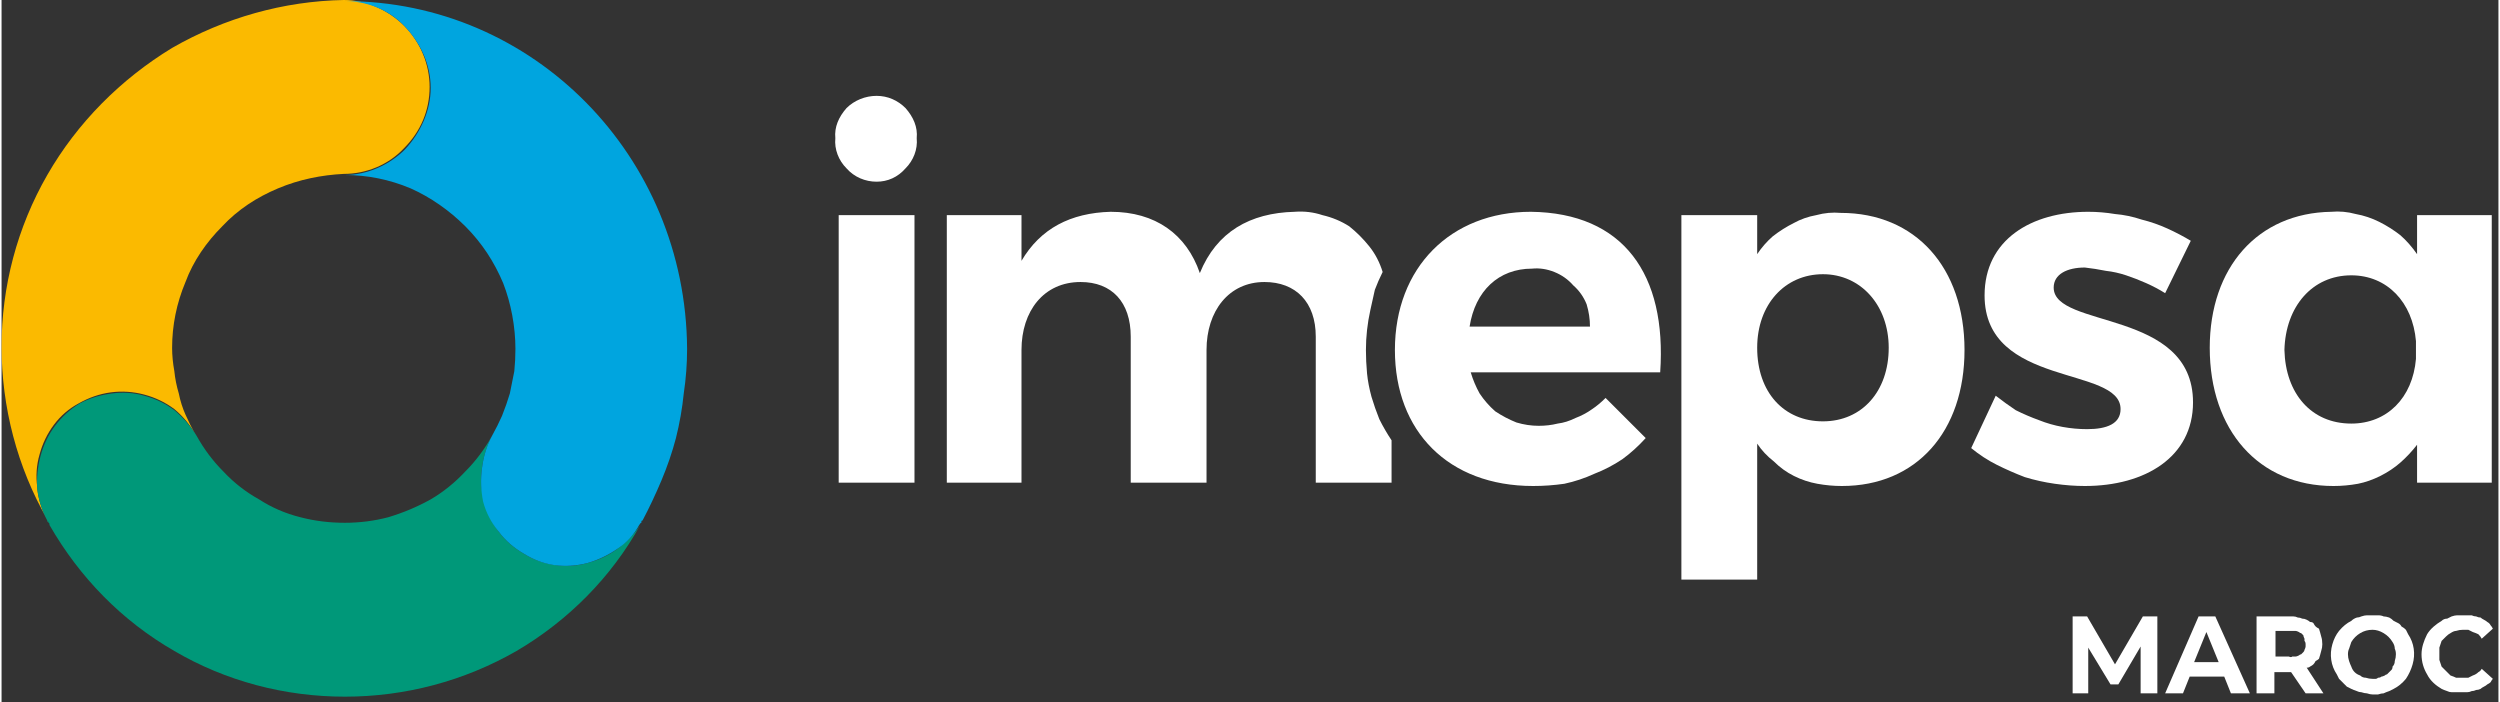
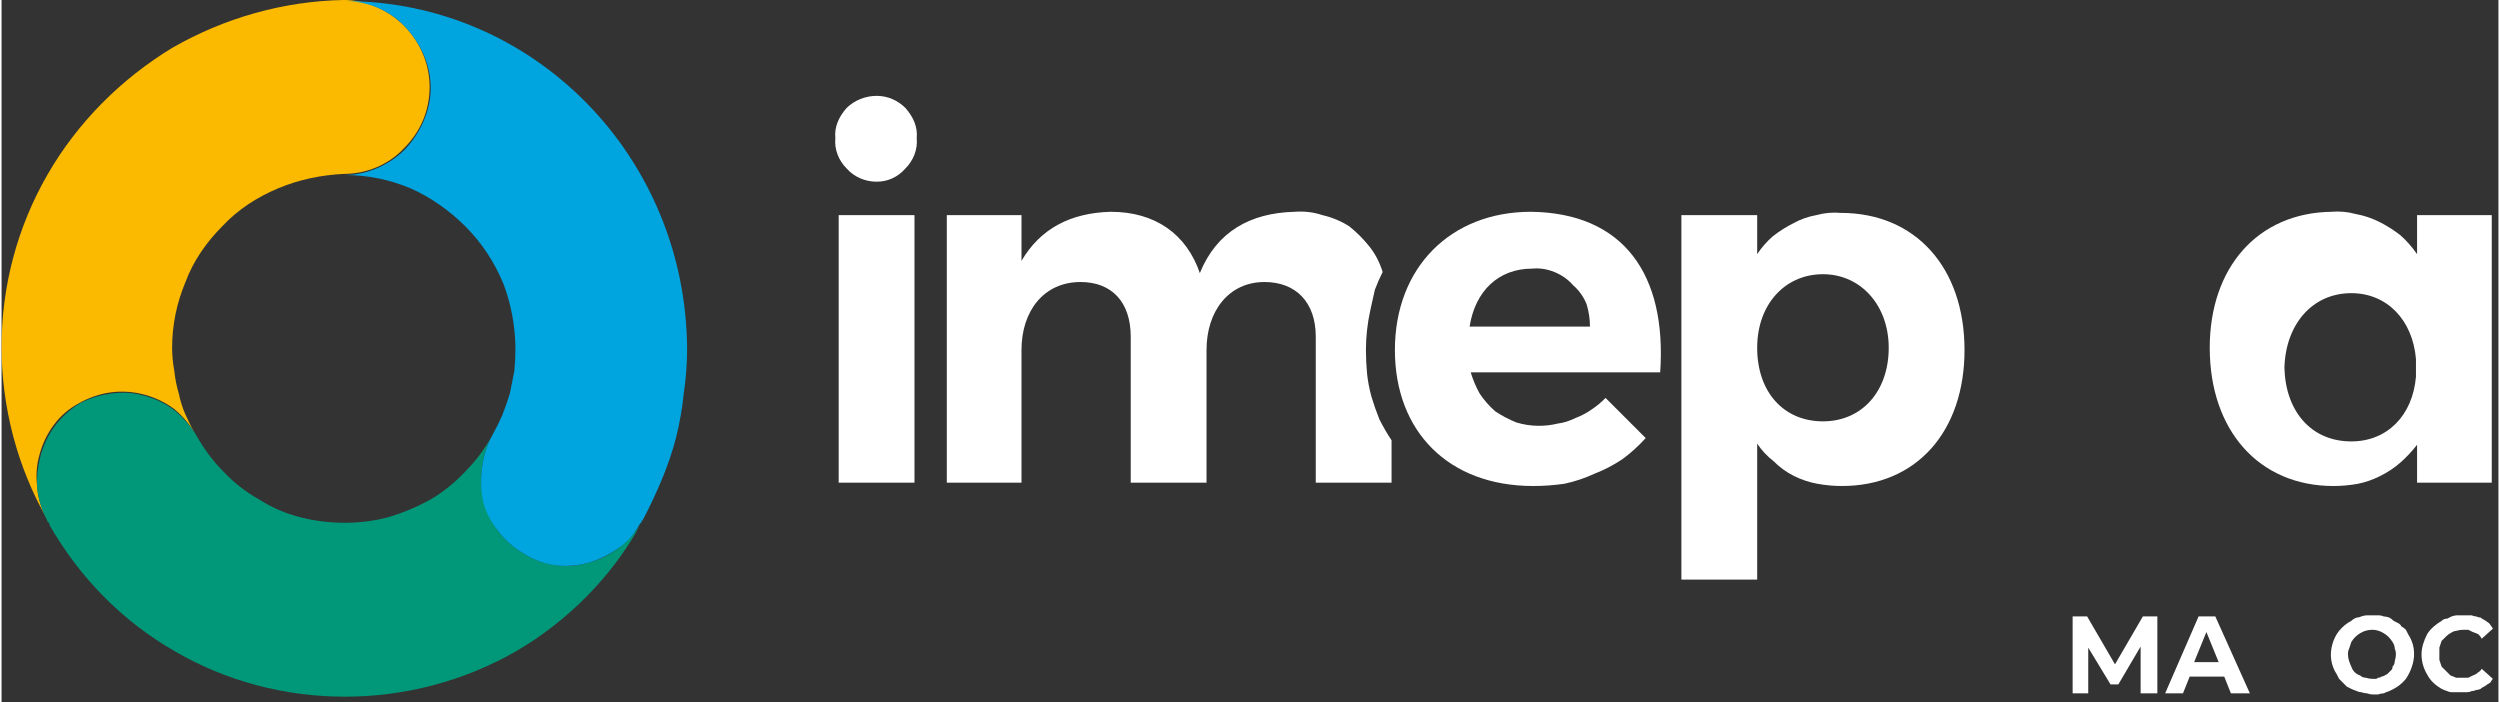
<svg xmlns="http://www.w3.org/2000/svg" version="1.2" viewBox="0 0 224 63" width="267" height="75">
  <rect x="0" y="0" width="224" height="63" fill="#333333" stroke="none" />
  <title>logo-imepsa-maroc-svg</title>
  <style> .s0 { fill: #fbba00 } .s1 { fill: #009879 } .s2 { fill: #00a5df } .s3 { fill: #ffffff } </style>
  <g id="logo-imepsa-maroc">
    <g id="Groupe_3699">
      <path id="Tracé_11463" class="s0" d="m6.9 36.2q1.4-0.8 2.9-1 1.5-0.2 3 0.2 1.5 0.4 2.7 1.3 1.2 1 1.9 2.3-0.5-0.9-0.9-1.8-0.4-0.9-0.6-1.9-0.3-1-0.4-2-0.2-1.1-0.2-2.1c0-2 0.4-4 1.2-5.9 0.7-1.9 1.9-3.6 3.3-5 1.4-1.5 3.1-2.6 5-3.4 1.9-0.8 3.9-1.2 5.9-1.3 2 0 4-0.8 5.4-2.3 1.5-1.5 2.3-3.4 2.3-5.5 0-2-0.8-4-2.3-5.5-1.4-1.4-3.4-2.3-5.4-2.3-5.4 0.1-10.7 1.6-15.4 4.3-4.6 2.8-8.5 6.7-11.2 11.4-2.7 4.7-4.1 10-4.1 15.4 0 5.4 1.4 10.8 4.1 15.5q-0.8-1.4-0.9-2.9-0.2-1.5 0.2-2.9 0.4-1.5 1.3-2.7 0.9-1.2 2.2-1.9z" />
      <path id="Tracé_11464" class="s1" d="m46.9 49.7q-1.4-0.8-2.3-2-0.9-1.2-1.3-2.7-0.4-1.5-0.2-3 0.2-1.6 0.9-2.9-1 1.8-2.4 3.2-1.4 1.5-3.1 2.5-1.8 1-3.8 1.6-1.9 0.5-3.9 0.5-2.1 0-4-0.5-2-0.5-3.7-1.6-1.8-1-3.2-2.5-1.4-1.4-2.4-3.2-0.8-1.3-2-2.3-1.2-0.9-2.7-1.3-1.4-0.4-2.9-0.2-1.6 0.2-2.9 0.9-1.3 0.8-2.2 2-0.9 1.2-1.3 2.7-0.4 1.5-0.3 3 0.2 1.5 0.9 2.8 0 0 0 0.1 0 0 0.1 0 0 0 0 0 0 0 0 0.1c0.1 0 0.1 0.1 0.1 0.2 2.7 4.7 6.5 8.6 11.2 11.3 4.6 2.7 9.9 4.1 15.3 4.1 5.4 0 10.7-1.4 15.4-4.1 4.6-2.7 8.5-6.6 11.1-11.3q-0.8 1.2-2 2.1-1.2 0.9-2.7 1.3-1.4 0.4-2.9 0.2-1.5-0.2-2.8-1z" />
      <path id="Tracé_11465" class="s2" d="m30.8 0.1c2 0 4 0.8 5.4 2.3 1.4 1.5 2.3 3.4 2.3 5.5 0 2-0.9 4-2.3 5.5-1.4 1.4-3.4 2.3-5.4 2.3 2 0 4 0.4 5.9 1.2 1.8 0.8 3.5 2 4.9 3.4 1.5 1.5 2.6 3.2 3.4 5.1 0.7 1.8 1.1 3.9 1.1 5.9q0 1-0.1 2-0.2 1-0.4 2-0.3 1-0.7 2-0.4 0.9-0.9 1.8-0.7 1.3-0.9 2.9-0.2 1.5 0.1 3 0.4 1.5 1.4 2.7 0.9 1.2 2.3 2 1.3 0.8 2.7 1 1.5 0.2 3-0.2 1.4-0.4 2.7-1.3 1.2-0.8 1.9-2.1c0.1-0.1 0.1-0.2 0.2-0.2q0-0.1 0-0.1 0 0 0 0 0 0 0 0 0-0.1 0.1-0.1 0.9-1.7 1.7-3.6 0.8-1.9 1.3-3.8 0.5-2 0.7-4 0.3-2 0.3-4c-0.1-17.3-13.8-31.2-30.7-31.2z" />
    </g>
    <g id="Groupe_3700">
      <path id="Tracé_11466" class="s3" d="m82.1 12.4c0.1 1-0.3 2-1 2.7-0.7 0.8-1.6 1.2-2.6 1.2-1 0-2-0.4-2.7-1.2-0.7-0.7-1.1-1.7-1-2.7-0.1-1 0.3-1.9 1-2.7 0.7-0.7 1.7-1.1 2.7-1.1 1 0 1.9 0.4 2.6 1.1 0.7 0.8 1.1 1.7 1 2.7zm-0.2 6.9v24h-6.8v-24z" />
      <path id="Tracé_11467" fill-rule="evenodd" class="s3" d="m148.8 33.4h-17q0.3 1 0.8 1.9 0.6 0.9 1.4 1.6 0.9 0.6 1.9 1 1 0.3 2 0.3 0.9 0 1.7-0.2 0.8-0.1 1.6-0.5 0.8-0.3 1.5-0.8 0.6-0.4 1.2-1l3.6 3.6q-1 1.1-2.1 1.9-1.2 0.8-2.5 1.3-1.3 0.6-2.7 0.9-1.4 0.2-2.8 0.2c-7.6 0-12.4-4.9-12.4-12.2 0-7.4 5-12.4 12.2-12.4 8.3 0.1 12.2 5.6 11.6 14.4zm-6.3-4.1q0-1-0.3-2-0.4-1-1.2-1.7-0.7-0.8-1.7-1.2-1-0.4-2-0.3c-3 0-5.1 2-5.6 5.2z" />
      <path id="Tracé_11468" class="s3" d="m122.4 31.4q0-0.9 0.1-1.8 0.1-0.9 0.3-1.8 0.2-0.9 0.4-1.8 0.3-0.8 0.7-1.6-0.4-1.3-1.2-2.3-0.8-1-1.8-1.8-1.1-0.7-2.4-1-1.2-0.4-2.5-0.3c-4 0.1-7 1.8-8.5 5.5-1.2-3.5-4-5.5-8-5.5-3.6 0.1-6.3 1.5-8 4.4v-4.1h-6.7v24h6.7v-11.9c0-3.5 2-6.1 5.3-6.1 2.8 0 4.5 1.8 4.5 4.9v13.1h6.8v-11.9c0-3.5 2-6.1 5.2-6.1 2.8 0 4.6 1.8 4.6 4.9v13.1h6.8v-3.8q-0.6-0.9-1.1-1.9-0.4-1-0.7-2-0.3-1.1-0.4-2.1-0.1-1.1-0.1-2.1z" />
      <path id="Tracé_11469" fill-rule="evenodd" class="s3" d="m176.1 31.4c0 7.3-4.3 12.2-11 12.2q-1.1 0-2.2-0.2-1.1-0.2-2.1-0.7-1-0.5-1.8-1.3-0.9-0.7-1.5-1.6v12.2h-6.8v-32.7h6.8v3.5q0.6-0.9 1.4-1.6 0.9-0.7 1.9-1.2 0.9-0.5 2-0.7 1.1-0.3 2.2-0.2c6.7 0 11.1 4.9 11.1 12.3zm-6.8-0.2c0-3.8-2.5-6.6-5.9-6.6-3.4 0-5.9 2.7-5.9 6.6 0 4 2.4 6.6 5.9 6.6 3.5 0 5.9-2.7 5.9-6.6z" />
-       <path id="Tracé_11470" class="s3" d="m186.9 24c-1.6 0-2.8 0.6-2.8 1.8 0 3.7 12.5 1.9 12.5 10.3 0 4.9-4.3 7.5-9.7 7.5q-1.3 0-2.7-0.2-1.4-0.2-2.7-0.6-1.3-0.5-2.5-1.1-1.2-0.6-2.3-1.5l2.2-4.7q0.9 0.7 1.8 1.3 1 0.5 2.1 0.9 1 0.4 2.1 0.6 1.1 0.2 2.2 0.2c1.8 0 3-0.5 3-1.8 0-3.9-12.2-1.9-12.2-10.2 0-5 4.2-7.5 9.3-7.5q1.2 0 2.4 0.2 1.2 0.1 2.4 0.5 1.2 0.3 2.3 0.8 1.1 0.5 2.1 1.1l-2.3 4.7q-0.8-0.5-1.7-0.9-0.9-0.4-1.8-0.7-0.9-0.3-1.8-0.4-1-0.2-1.9-0.3z" />
-       <path id="Tracé_11471" fill-rule="evenodd" class="s3" d="m223.4 19.3v24h-6.7v-3.4q-0.7 0.9-1.5 1.6-0.8 0.7-1.8 1.2-1 0.5-2 0.7-1.1 0.2-2.2 0.2c-6.7 0-11.1-5-11.1-12.4 0-7.2 4.3-12.1 10.9-12.2q1.1-0.1 2.2 0.2 1.1 0.2 2.1 0.7 1 0.5 1.9 1.2 0.8 0.7 1.5 1.7v-3.5zm-6.8 12.9v-1.6c-0.3-3.5-2.6-5.9-5.8-5.9-3.5 0-5.9 2.8-6 6.7 0.1 3.9 2.4 6.6 6 6.6 3.2 0 5.5-2.3 5.8-5.8z" />
+       <path id="Tracé_11471" fill-rule="evenodd" class="s3" d="m223.4 19.3v24h-6.7v-3.4q-0.7 0.9-1.5 1.6-0.8 0.7-1.8 1.2-1 0.5-2 0.7-1.1 0.2-2.2 0.2c-6.7 0-11.1-5-11.1-12.4 0-7.2 4.3-12.1 10.9-12.2q1.1-0.1 2.2 0.2 1.1 0.2 2.1 0.7 1 0.5 1.9 1.2 0.8 0.7 1.5 1.7v-3.5zm-6.8 12.9c-0.3-3.5-2.6-5.9-5.8-5.9-3.5 0-5.9 2.8-6 6.7 0.1 3.9 2.4 6.6 6 6.6 3.2 0 5.5-2.3 5.8-5.8z" />
    </g>
    <g id="Groupe_3702">
      <g id="Groupe_3701">
        <path id="Tracé_11472" class="s3" d="m191.9 62.2v-4.2l-2 3.4h-0.7l-2-3.3v4.1h-1.4v-6.9h1.3l2.5 4.3 2.5-4.3h1.3v6.9z" />
        <path id="Tracé_11473" fill-rule="evenodd" class="s3" d="m199.4 60.7h-3.1l-0.6 1.5h-1.6l3-6.9h1.5l3.1 6.9h-1.7zm-0.5-1.3l-1.1-2.7-1.1 2.7z" />
-         <path id="Tracé_11474" fill-rule="evenodd" class="s3" d="m206.7 62.2l-1.3-1.9h-1.5v1.9h-1.6v-6.9h2.9q0.2 0 0.4 0 0.2 0 0.4 0.1 0.2 0 0.4 0.1 0.2 0 0.4 0.1 0.2 0.1 0.3 0.2 0.2 0 0.3 0.1 0.1 0.2 0.2 0.3 0.1 0.1 0.3 0.2 0.1 0.3 0.2 0.7 0.1 0.3 0.1 0.7 0 0.3-0.1 0.6-0.1 0.4-0.2 0.7-0.1 0.1-0.3 0.2-0.1 0.2-0.2 0.3-0.1 0.1-0.3 0.2-0.1 0.1-0.3 0.1l1.5 2.3zm-0.4-5.4q-0.1 0-0.2-0.1-0.2-0.1-0.3-0.1-0.1 0-0.3 0-0.1 0-0.3 0h-1.2v2.3h1.2q0.2 0.1 0.3 0 0.2 0 0.3 0 0.1 0 0.3-0.1 0.1-0.1 0.2-0.1 0.1-0.1 0.2-0.2 0.1-0.1 0.1-0.2 0.1-0.2 0.1-0.3 0-0.1 0-0.2 0-0.2-0.1-0.3 0-0.1 0-0.2-0.1-0.2-0.1-0.3-0.1-0.1-0.2-0.2z" />
        <path id="Tracé_11475" fill-rule="evenodd" class="s3" d="m210.8 61.8q-0.2-0.1-0.4-0.2-0.2-0.2-0.3-0.3-0.2-0.2-0.4-0.4-0.1-0.2-0.2-0.4-0.4-0.6-0.5-1.3-0.1-0.7 0.1-1.4 0.2-0.7 0.6-1.2 0.5-0.6 1.1-0.9 0.2-0.2 0.5-0.3 0.2 0 0.4-0.1 0.3-0.1 0.5-0.1 0.3 0 0.5 0 0.3 0 0.5 0 0.3 0 0.5 0.1 0.2 0 0.5 0.1 0.2 0.1 0.4 0.3 0.2 0.1 0.4 0.2 0.2 0.1 0.3 0.3 0.2 0.1 0.4 0.3 0.1 0.2 0.2 0.4 0.4 0.6 0.5 1.3 0.1 0.7-0.1 1.4-0.2 0.7-0.6 1.3-0.5 0.6-1.1 0.9-0.2 0.1-0.4 0.2-0.3 0.1-0.5 0.2-0.2 0-0.5 0.1-0.2 0-0.5 0-0.2 0-0.5-0.1-0.2 0-0.5-0.1-0.2 0-0.4-0.1-0.3-0.1-0.5-0.2zm3-1.2q0.1-0.1 0.2-0.1 0.1-0.1 0.2-0.2 0.1-0.1 0.2-0.2 0.1-0.1 0.1-0.3 0.2-0.2 0.2-0.5 0.1-0.3 0.1-0.6 0-0.3-0.1-0.5 0-0.3-0.2-0.6-0.3-0.5-0.8-0.8-0.5-0.3-1-0.3-0.6 0-1.1 0.3-0.5 0.3-0.8 0.8-0.1 0.3-0.2 0.6-0.1 0.2-0.1 0.5 0 0.3 0.1 0.6 0.1 0.3 0.2 0.5 0.1 0.3 0.3 0.5 0.2 0.2 0.5 0.3 0.2 0.2 0.5 0.2 0.3 0.1 0.6 0.1 0.1 0 0.3 0 0.1 0 0.2-0.1 0.2 0 0.3-0.1 0.1 0 0.3-0.1z" />
        <path id="Tracé_11476" class="s3" d="m218.9 61.8c-0.5-0.3-1-0.7-1.3-1.3-0.3-0.5-0.5-1.1-0.5-1.8 0-0.6 0.2-1.2 0.5-1.8 0.3-0.5 0.8-0.9 1.3-1.2q0.2-0.2 0.5-0.2 0.2-0.1 0.4-0.2 0.3-0.1 0.5-0.1 0.2 0 0.5 0 0.2 0 0.4 0 0.2 0 0.4 0 0.2 0.1 0.4 0.1 0.2 0.1 0.4 0.1 0.1 0.1 0.3 0.2 0.2 0.1 0.3 0.2 0.2 0.1 0.3 0.3 0.1 0.1 0.2 0.3l-1 0.9q-0.1-0.2-0.3-0.4-0.2-0.1-0.5-0.2-0.2-0.1-0.4-0.2-0.3 0-0.5 0-0.3 0-0.6 0.1-0.2 0-0.5 0.2-0.2 0.1-0.4 0.3-0.2 0.2-0.4 0.4-0.1 0.3-0.2 0.6 0 0.3 0 0.6 0 0.3 0 0.5 0.1 0.3 0.2 0.6 0.2 0.2 0.4 0.4 0.2 0.2 0.4 0.4 0.3 0.1 0.5 0.2 0.3 0 0.6 0 0.2 0 0.5 0 0.2-0.1 0.4-0.2 0.3-0.1 0.5-0.3 0.2-0.1 0.3-0.3l1 0.9q-0.1 0.1-0.2 0.3-0.1 0.1-0.3 0.2-0.1 0.1-0.3 0.2-0.2 0.1-0.3 0.2-0.2 0.1-0.4 0.1-0.2 0.1-0.4 0.1-0.2 0.1-0.4 0.1-0.2 0-0.4 0-0.2 0-0.5 0-0.2 0-0.5 0-0.2 0-0.4-0.1-0.3-0.1-0.5-0.2z" />
      </g>
    </g>
  </g>
</svg>